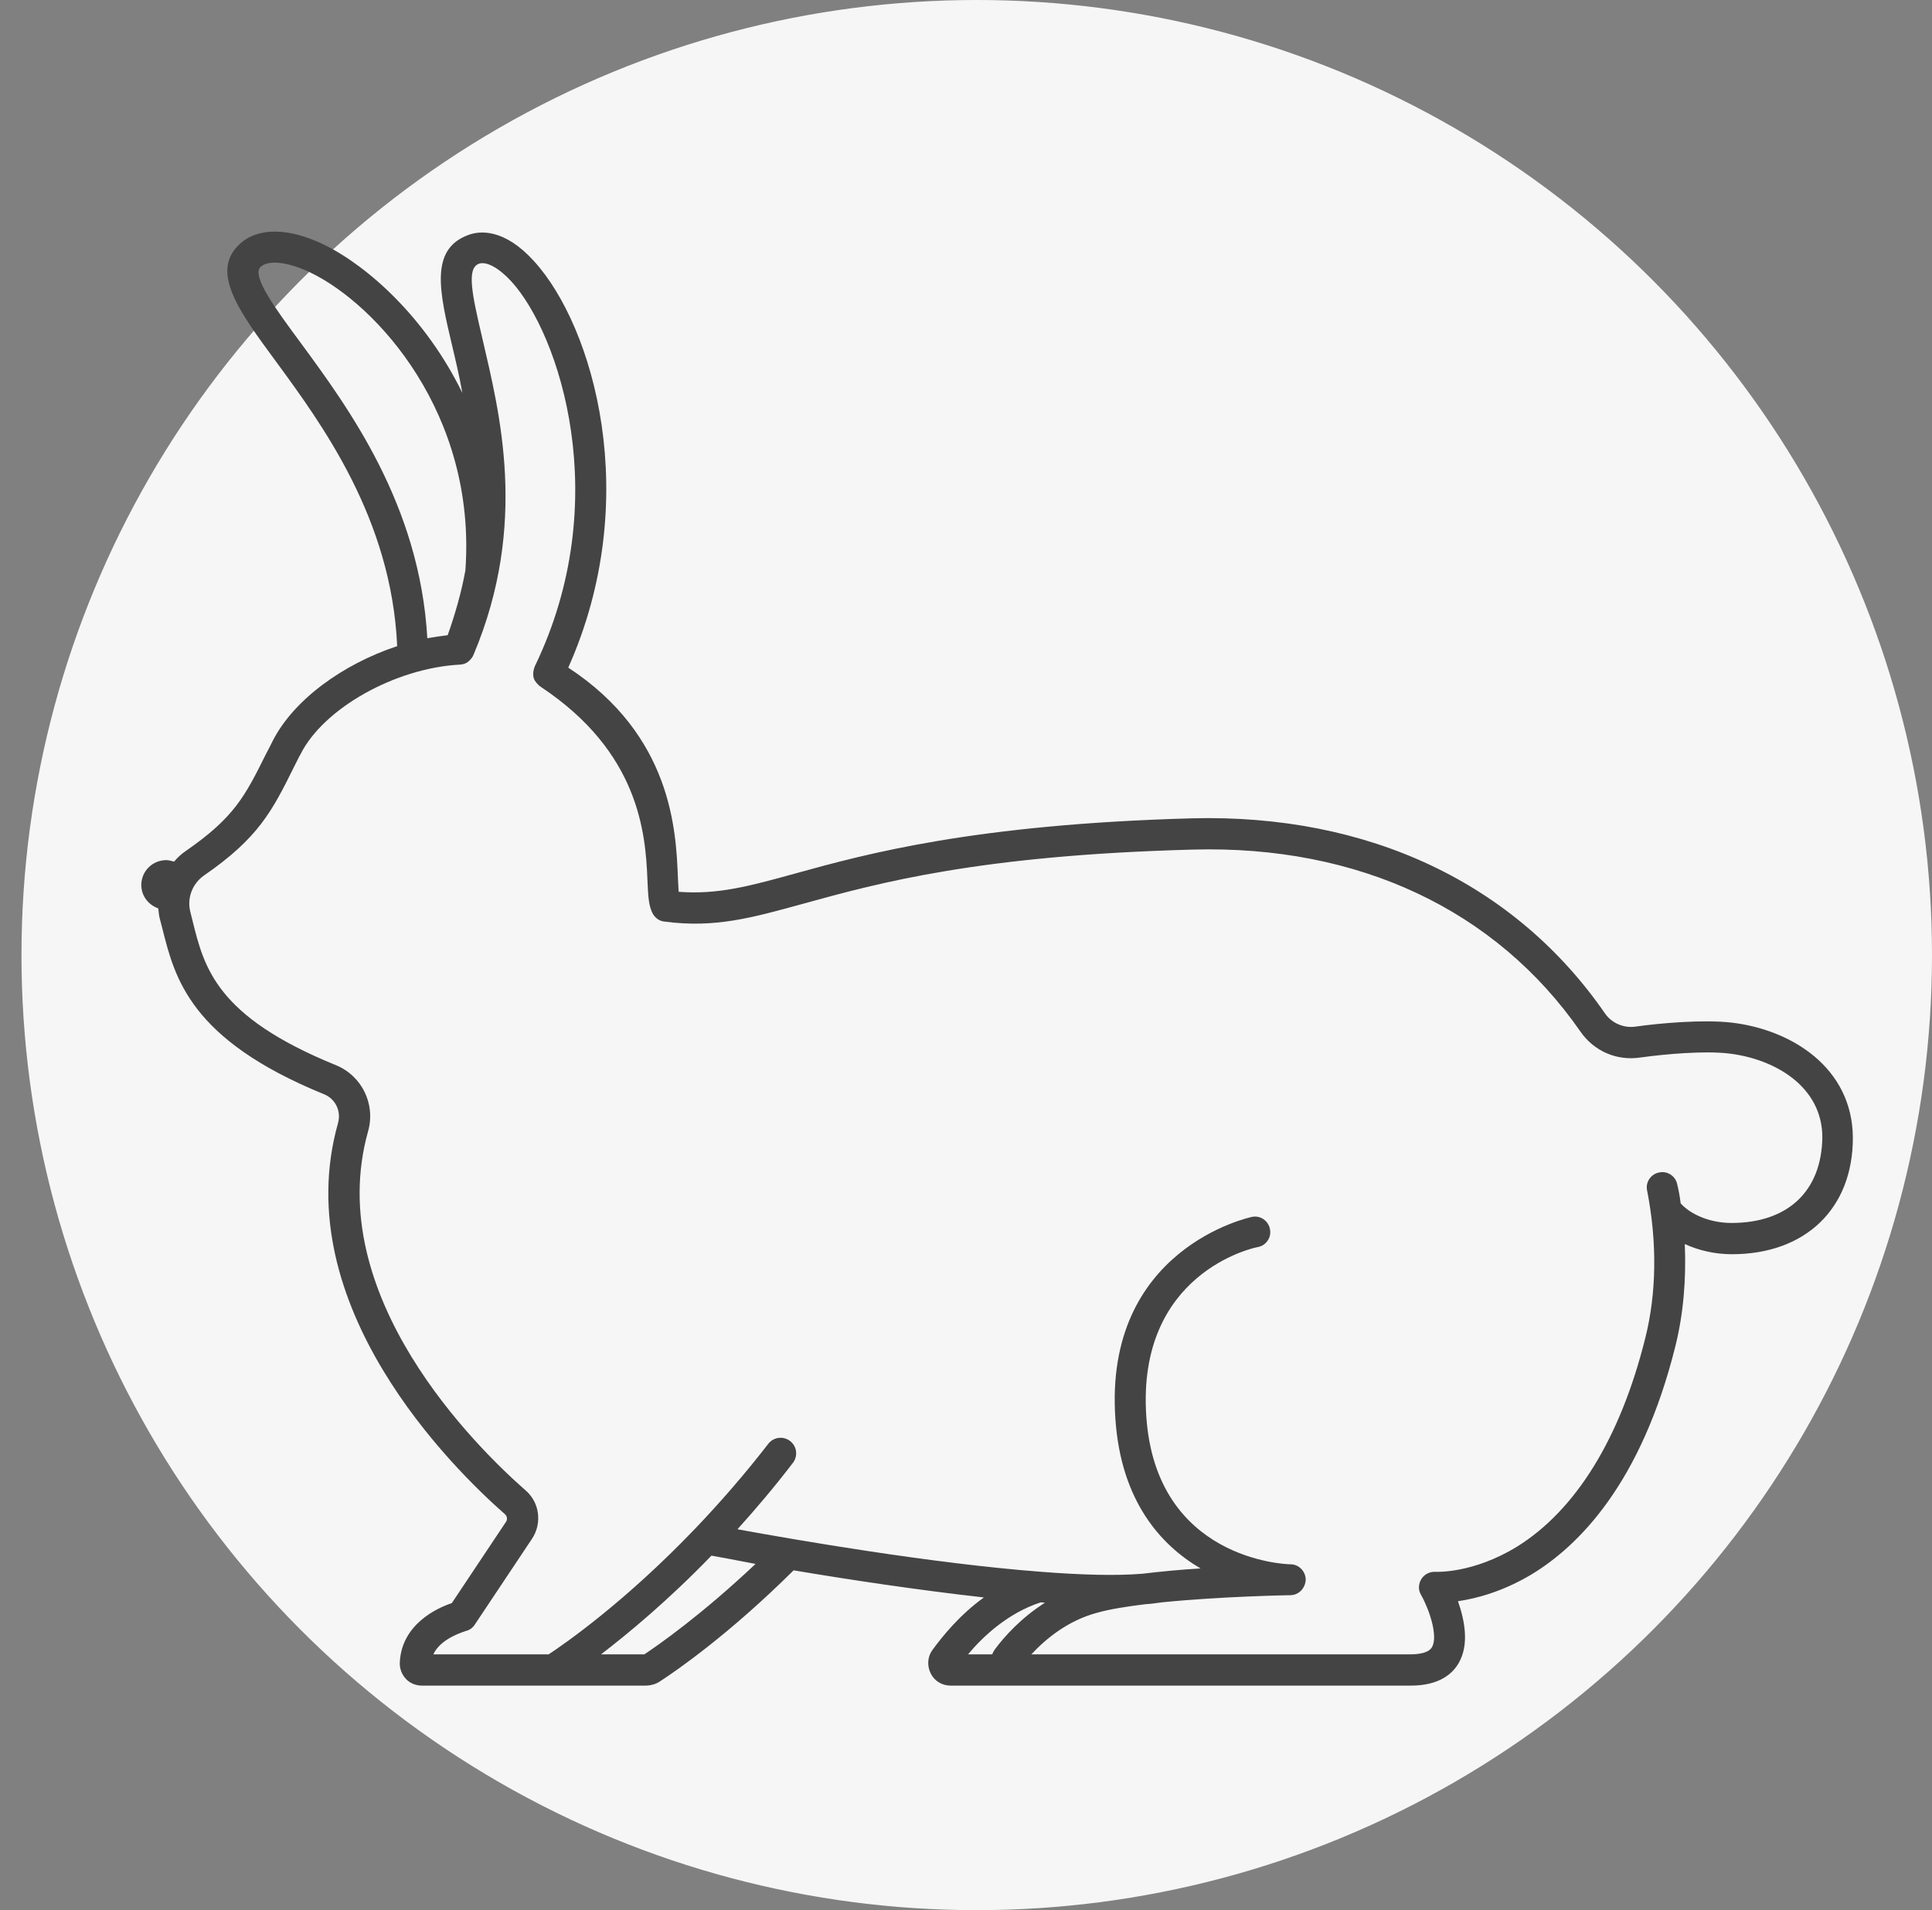
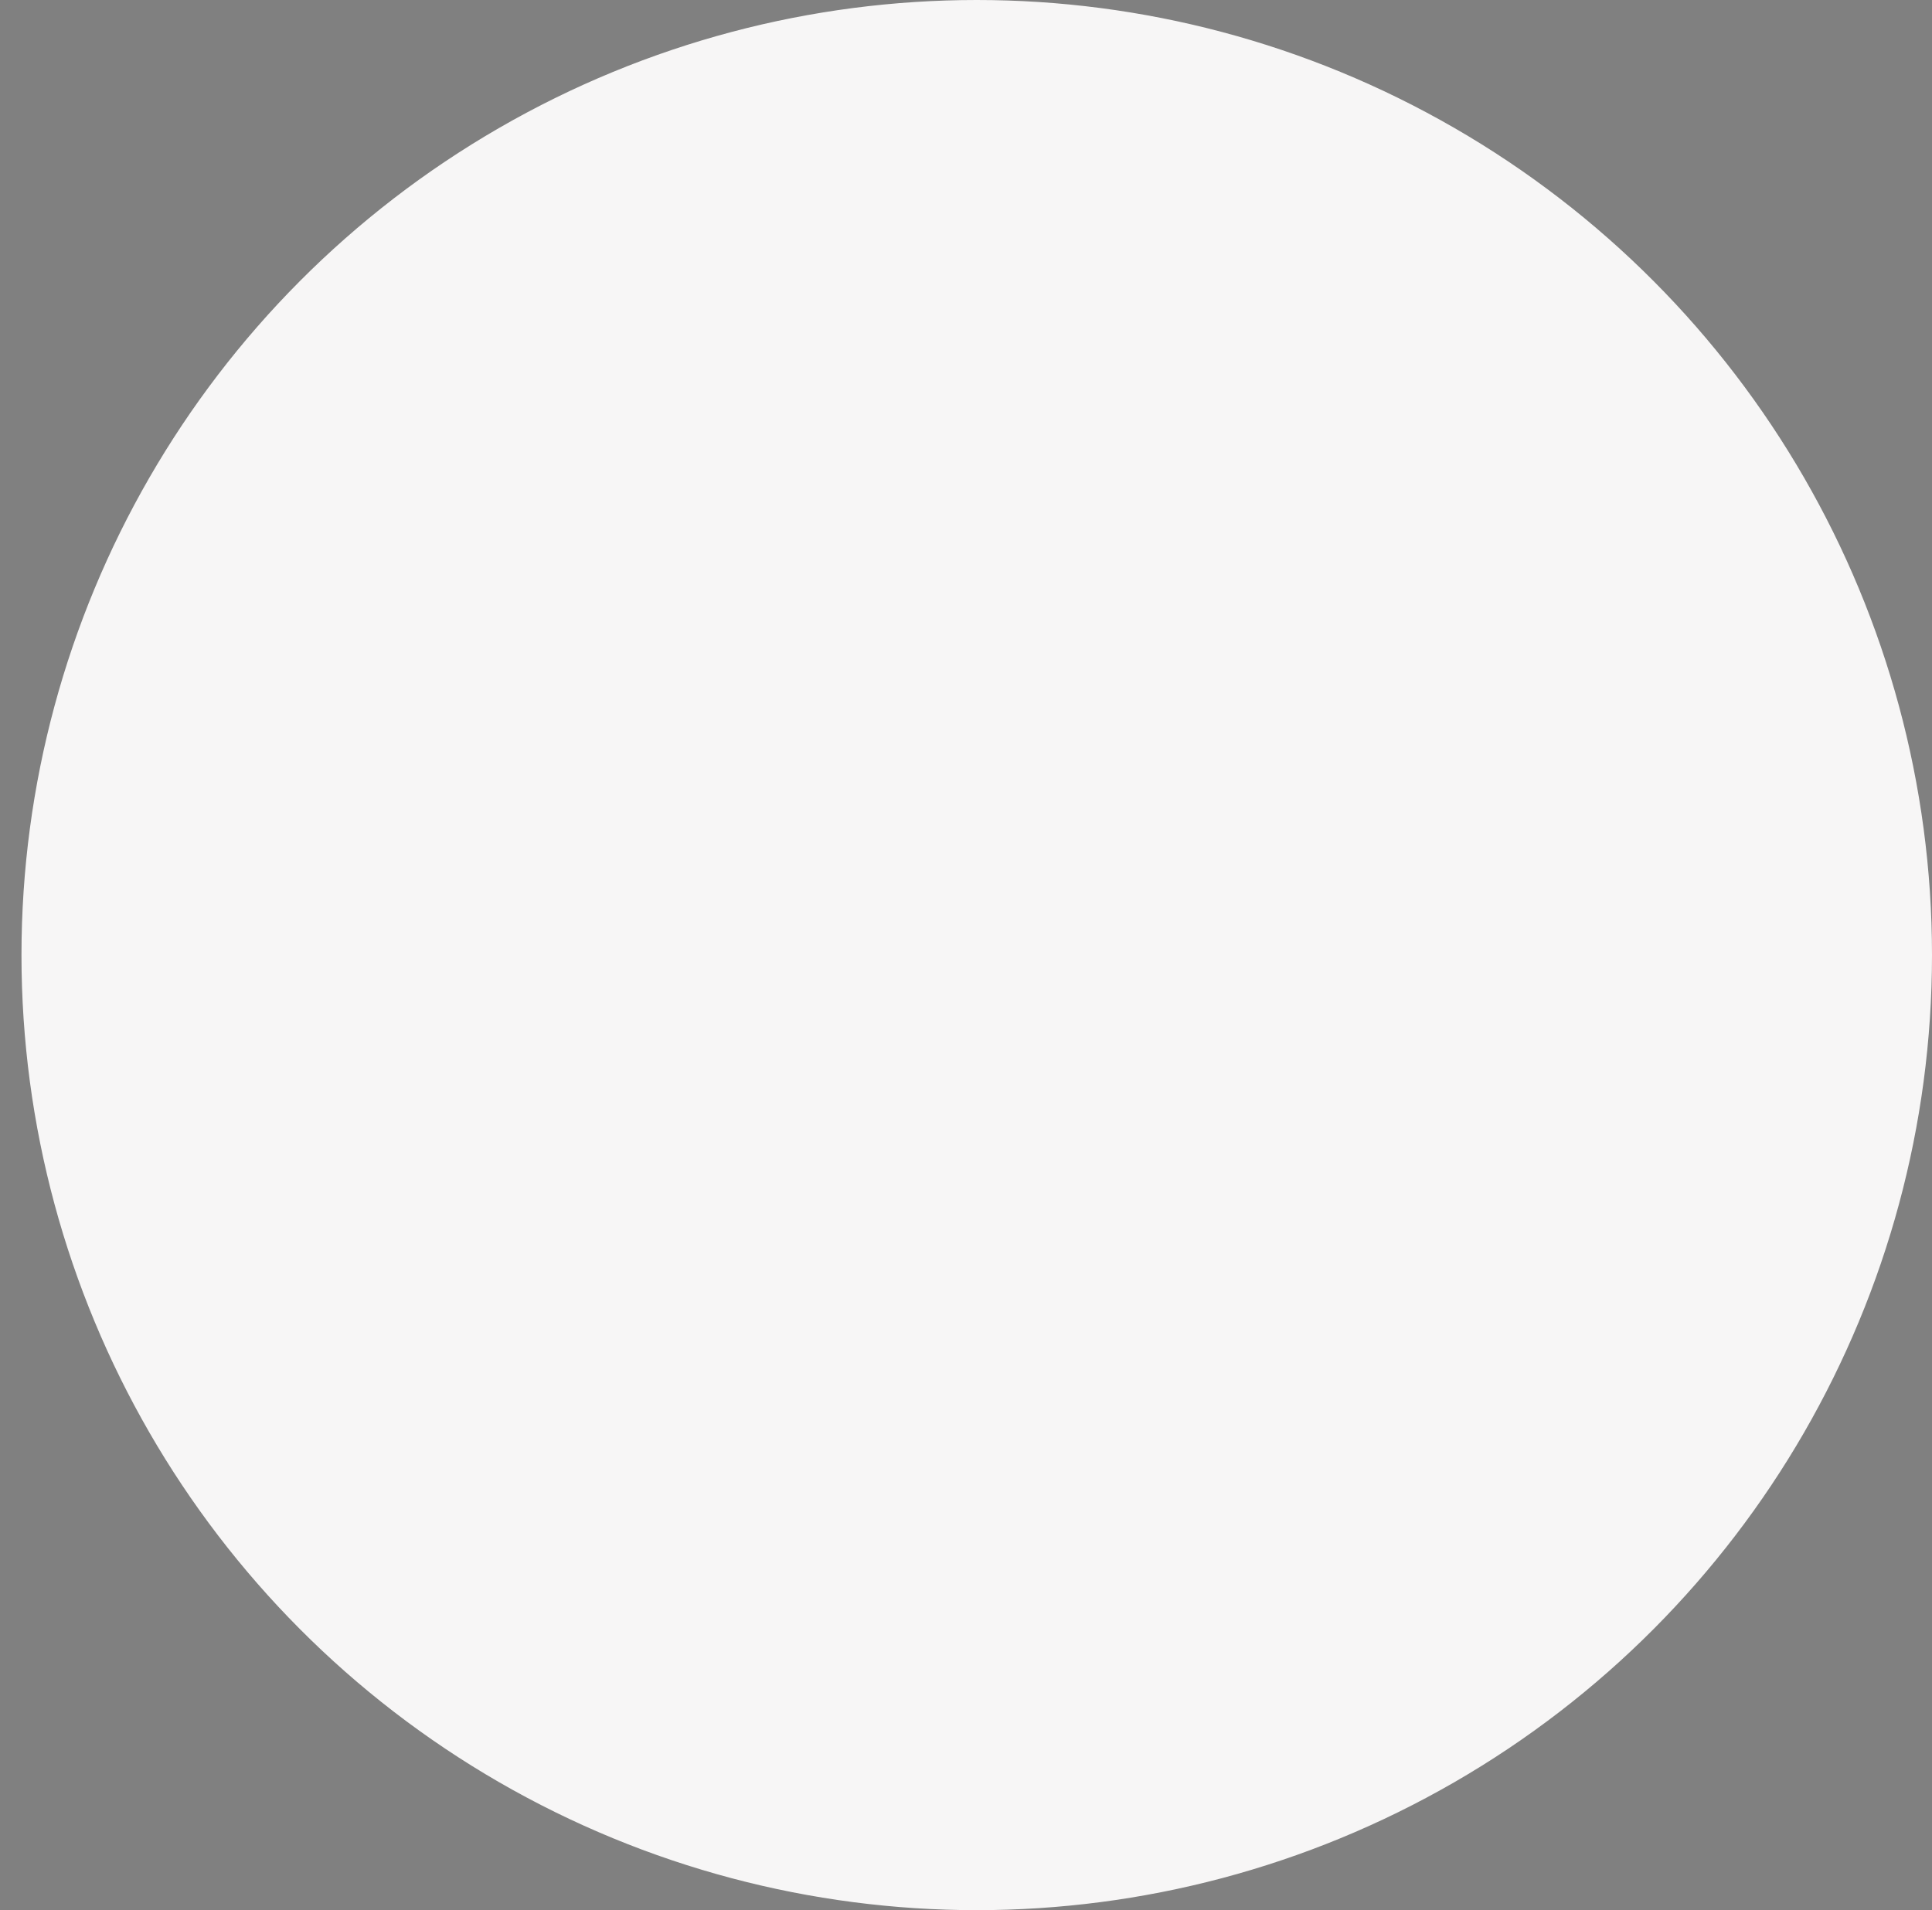
<svg xmlns="http://www.w3.org/2000/svg" version="1.1" id="Layer_1" x="0px" y="0px" viewBox="0 0 512.7 507" style="enable-background:new 0 0 512.7 507;" xml:space="preserve">
  <rect x="0" y="0" width="512.7" height="507" fill="#808080" stroke="none" />
  <style type="text/css">
	.st0{fill:#F7F6F6;stroke:#F7F6F6;stroke-miterlimit:10;}
	.st1{fill:#444444;}
</style>
  <g id="a">
</g>
  <g id="b">
    <g id="c">
      <g>
        <circle class="st0" cx="259.2" cy="253.5" r="253" />
      </g>
    </g>
  </g>
-   <path class="st1" d="M459.3,271.4c-7.3-0.8-18.3,0.1-25.4,1.1c-3,0.4-6.1-0.9-7.9-3.4c-23.9-34.7-62.9-53.1-109.7-51.9  c-57.7,1.6-86.3,9.4-105.1,14.6c-12.3,3.4-20.7,5.7-31.1,4.9c-0.1-1.1-0.1-2.5-0.2-3.8c-0.5-12.3-1.5-37.6-29.1-55.7  c20-44.8,6.7-90.6-9.1-107.9c-7.9-8.7-14.4-8.1-17.5-6.9c-10.2,3.8-7.6,15.1-4.2,29.4c0.9,3.8,1.9,8,2.7,12.5  C113,84.4,97.7,70.7,86.1,65c-9.4-4.6-17.6-4.7-22.4-0.3c-8.1,7.3-0.3,17.9,9.5,31.2c12.3,16.8,30.7,41.8,32.2,75.6  c-14.5,4.8-27.5,14.3-33,25.1c-0.6,1.2-1.2,2.4-1.8,3.5c-5.6,11.3-8.5,16.9-21.2,25.7c-1.2,0.8-2.3,1.8-3.2,2.9  c-0.7-0.2-1.4-0.4-2.1-0.4c-3.6,0-6.6,2.9-6.6,6.6c0,2.9,1.9,5.3,4.5,6.2c0.1,1,0.2,2.1,0.5,3.1c0.2,0.8,0.4,1.5,0.6,2.3  c3.3,13.1,7.3,29.4,42.8,43.9c3.1,1.2,4.7,4.5,3.8,7.7c-13.6,48.3,30.5,91.7,44.3,103.8c0.6,0.5,0.7,1.4,0.3,2l-14.4,21.6  c-3.9,1.3-13.3,5.6-13.8,15.7c-0.1,1.6,0.5,3.2,1.6,4.4c1.1,1.2,2.7,1.8,4.3,1.8h59.2c1.5,0,3-0.4,4.2-1.3  c4-2.6,18.1-12.3,35.2-29.3c14.2,2.4,32.7,5.2,50.5,7.2c-6.4,4.6-11,10.3-13.7,14c-1.3,1.8-1.4,4.2-0.4,6.2s3,3.2,5.3,3.2h16.5h2.6  h102.8c0.1,0,0.1,0,0.2,0c7.6,0,11.1-3.2,12.7-6c2.9-5,1.5-11.6-0.2-16.4c4.8-0.7,11.8-2.5,19.5-7.1c12.4-7.5,29.1-24,38.2-60.6  c2.1-8.4,2.9-17.6,2.5-27.1c3.7,1.7,8,2.7,12.5,2.7c19.5,0,32.1-12.1,32.1-30.9C491.6,283.4,475.4,273.2,459.3,271.4z M79.8,91  C73,81.8,66.6,73.1,69.2,70.8c2.1-1.9,7.3-1.3,13.3,1.6c17.5,8.5,44,37.5,41,79c-1,5.5-2.6,11.3-4.7,17.2c-1.8,0.2-3.6,0.5-5.4,0.8  C111.4,134,92.5,108.3,79.8,91z M171,439.1h-11.5c7.3-5.6,17.8-14.3,29.3-26.2c2.4,0.4,6.4,1.2,11.7,2.2  C186.1,428.7,174.6,436.7,171,439.1z M264,437.8c-0.3,0.4-0.5,0.8-0.7,1.3h-6.4c3.9-4.7,10.6-11,19.3-13.8c0.4,0,0.7,0.1,1.1,0.1  C271,429.4,266.5,434.4,264,437.8z M459.5,324.6c-5.5,0-10.7-2.1-13.5-5.2c-0.2-1.7-0.5-3.4-0.9-5c-0.4-2.2-2.6-3.7-4.8-3.2  c-2.2,0.4-3.7,2.6-3.2,4.8c2.7,13.8,2.5,27.3-0.5,39.2c-6.6,26.5-18.4,45.6-34,55.3c-11.7,7.2-21.5,6.7-21.6,6.7  c-1.5-0.1-3,0.6-3.8,1.9s-0.9,2.9-0.1,4.2c2.2,3.9,4.6,11,2.9,13.9c-0.9,1.6-3.7,1.9-5.8,1.9H273.7c3.8-4.1,9.6-8.9,17.3-11  c3.5-1,8-1.7,12.9-2.3c1.6-0.1,3-0.3,4.4-0.5c15.9-1.6,33.8-1.9,34.1-1.9c2.2,0,4-1.8,4.1-4.1c0-2.2-1.8-4.1-4-4.1  c-1.5,0-35.7-1.3-38.3-39.2c-2.6-38,28.3-44.8,29.6-45c2.2-0.4,3.7-2.6,3.2-4.8c-0.4-2.2-2.6-3.7-4.8-3.2  c-0.4,0.1-39.4,8.3-36.2,53.7c1.5,21.7,12,33.4,22.6,39.6c-5.1,0.3-10.4,0.8-15.4,1.4c-7.1,0.6-16.5,0.3-26.8-0.5l0,0  c-29-2.2-65.4-8.5-80.7-11.3c4.8-5.3,9.8-11.2,14.7-17.6c1.4-1.8,1.1-4.4-0.7-5.8s-4.4-1.1-5.8,0.7c-6.5,8.4-13,15.8-19.2,22.3l0,0  c-18.9,19.8-35,30.9-39.1,33.6H115c2-4.4,8.5-6.1,8.6-6.2c1-0.2,1.9-0.9,2.4-1.7l15.2-22.8c2.7-4.1,2-9.6-1.7-12.8  c-12.9-11.3-54.1-51.7-41.8-95.4c2-7.2-1.7-14.7-8.6-17.5c-31.7-12.9-34.9-25.8-38-38.3c-0.2-0.8-0.4-1.6-0.6-2.4  c-0.9-3.6,0.5-7.4,3.6-9.6c14.5-10,18.1-17.1,23.9-28.8c0.6-1.1,1.1-2.3,1.8-3.5c6.1-12.1,25.1-22.8,42.3-23.7  c1.2-0.1,1.9-0.5,2.4-1s0.9-0.9,1.2-1.7c14.6-34.7,6.8-64.4,2.3-83.9c-2.8-11.9-4.2-18.6-0.9-19.8c2-0.7,5.3,1.1,8.6,4.7  c12.7,13.9,27.5,58.2,6.2,102.2c-0.6,1.6-0.4,2.7-0.2,3.3c0.2,0.5,0.9,1.5,1.8,2.1c26.1,17.3,27.8,38.8,28.3,51  c0.2,4.6,0.3,7.4,1.6,9.5c0.7,1,1.7,1.7,2.9,1.8c13.4,1.8,23.3-1,37.1-4.8c19.6-5.4,46.4-12.8,103.2-14.3  c43.9-1.2,80.4,16,102.8,48.3c3.6,5.2,9.6,7.8,15.8,6.9c7.2-1,17.2-1.8,23.4-1.1c12.4,1.4,25,8.8,25,22.3  C483.4,316.1,474.5,324.6,459.5,324.6z" />
</svg>